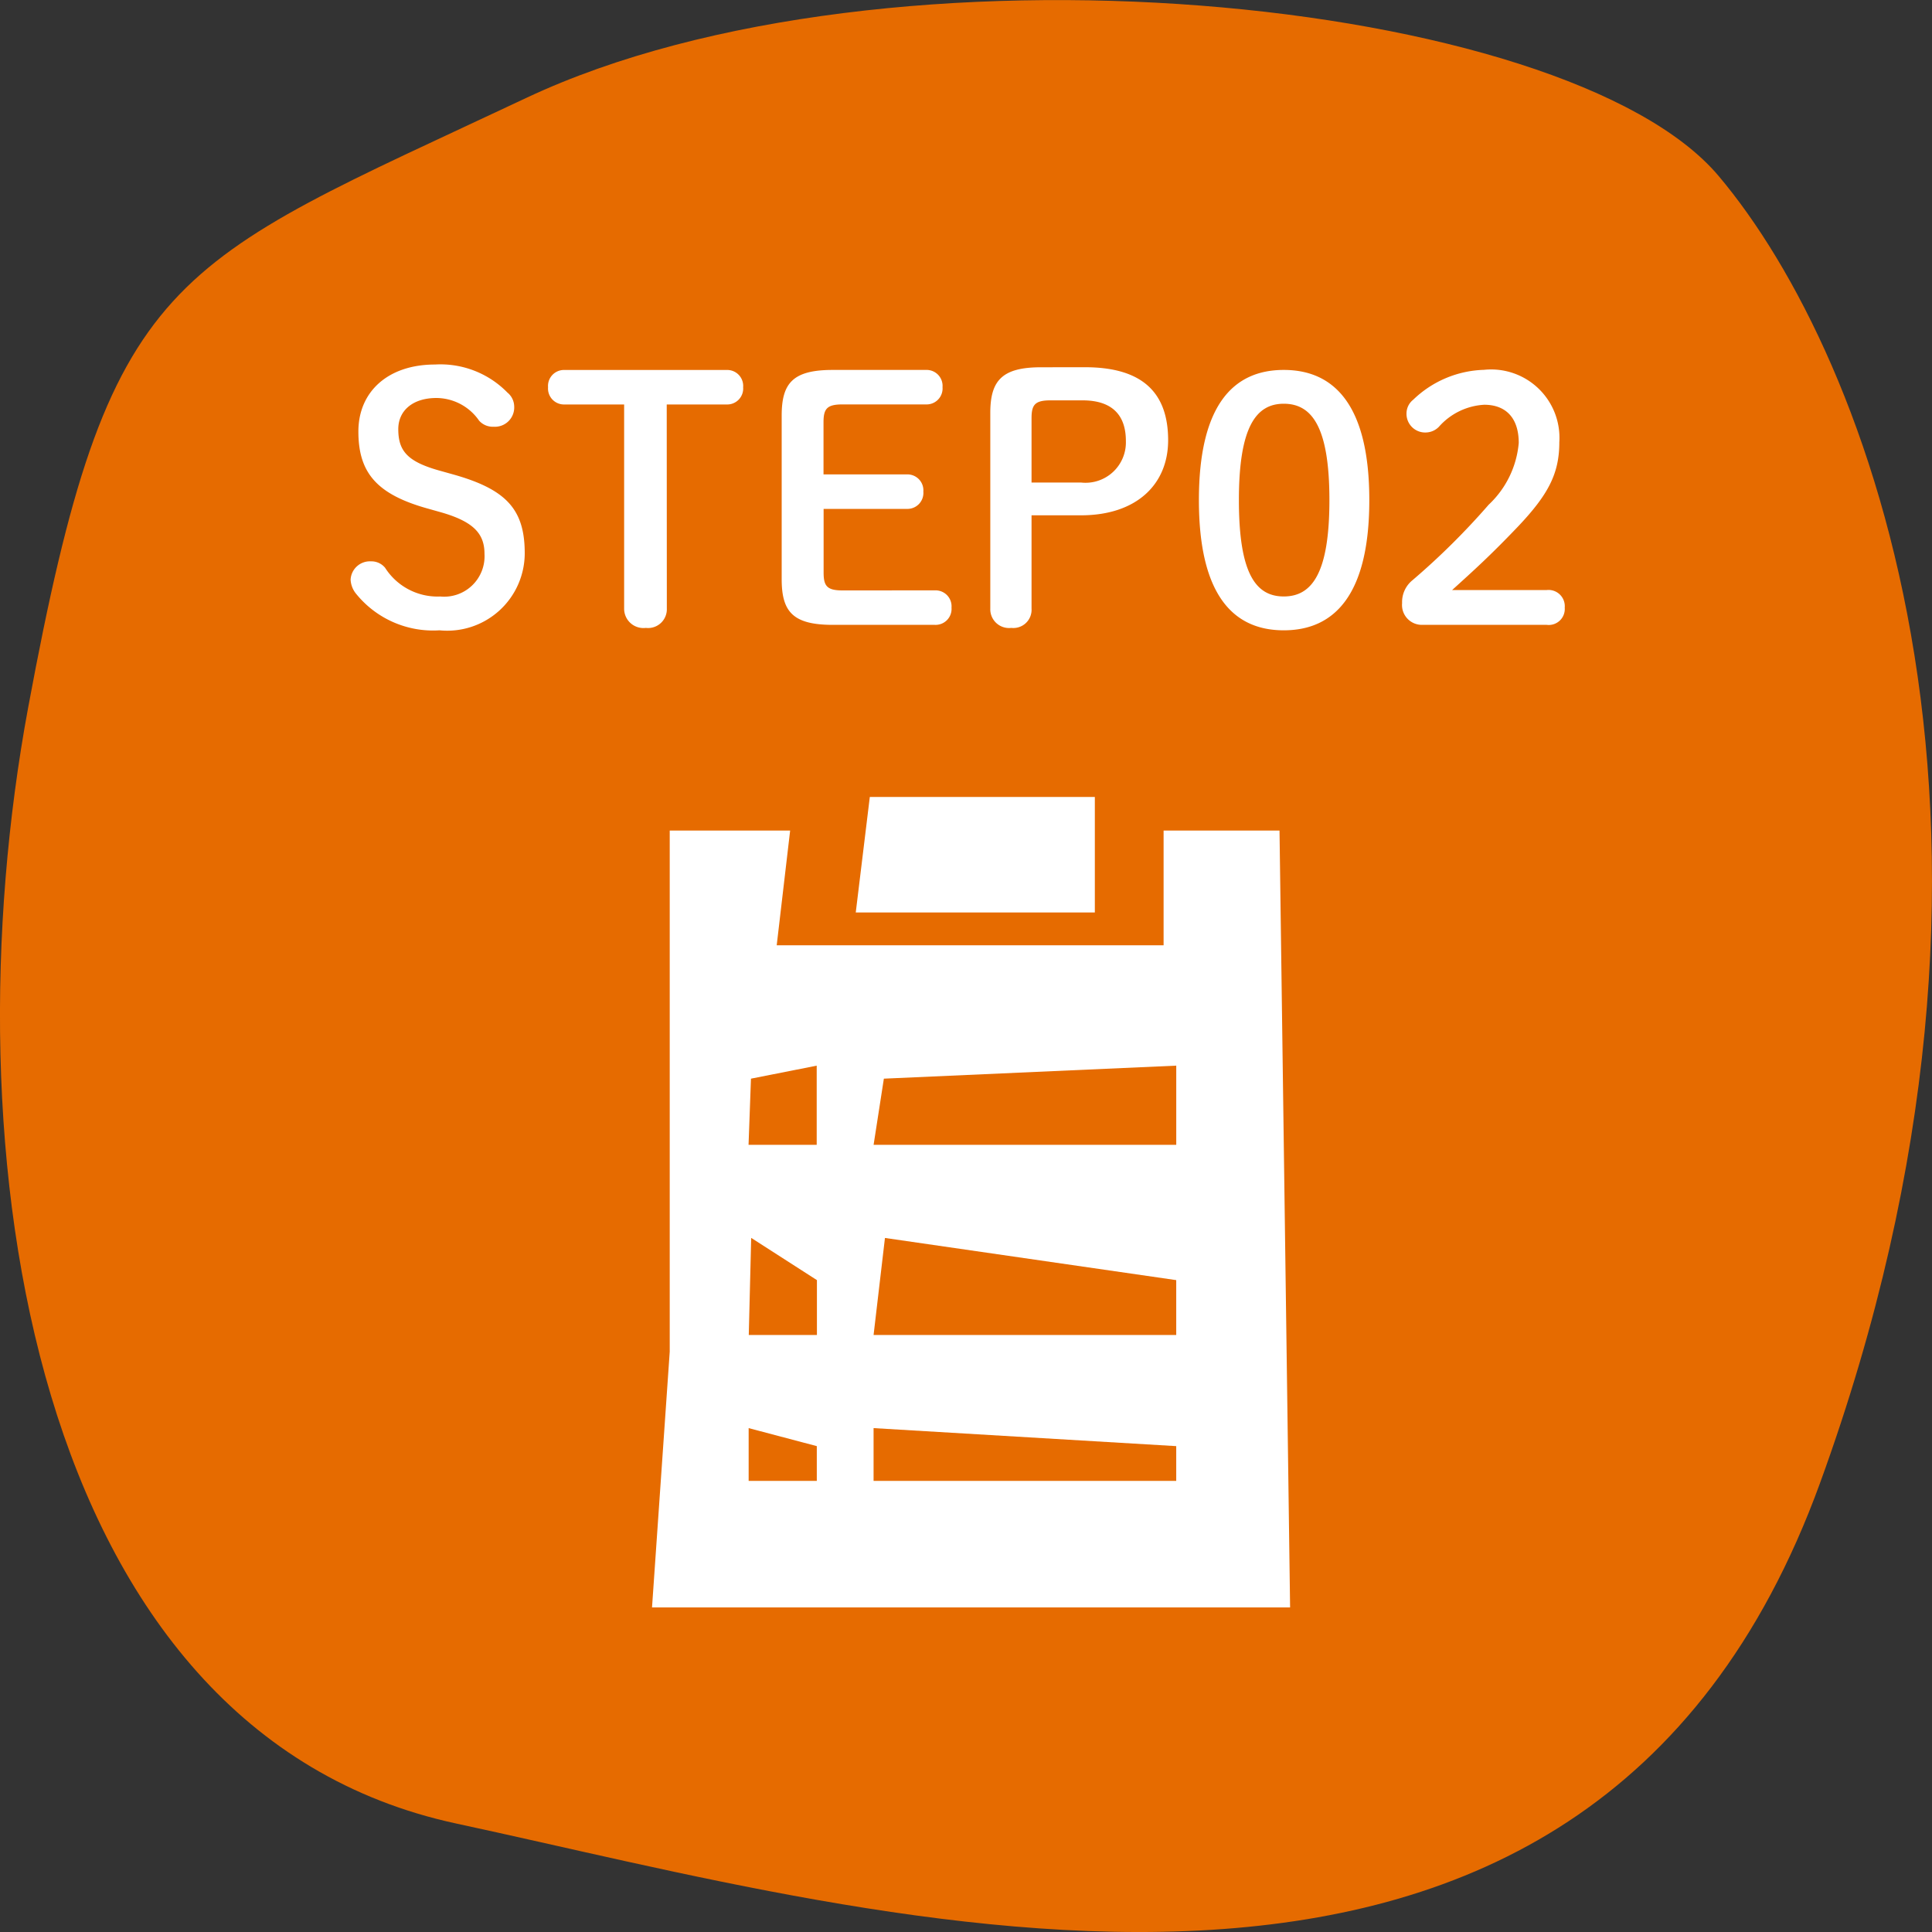
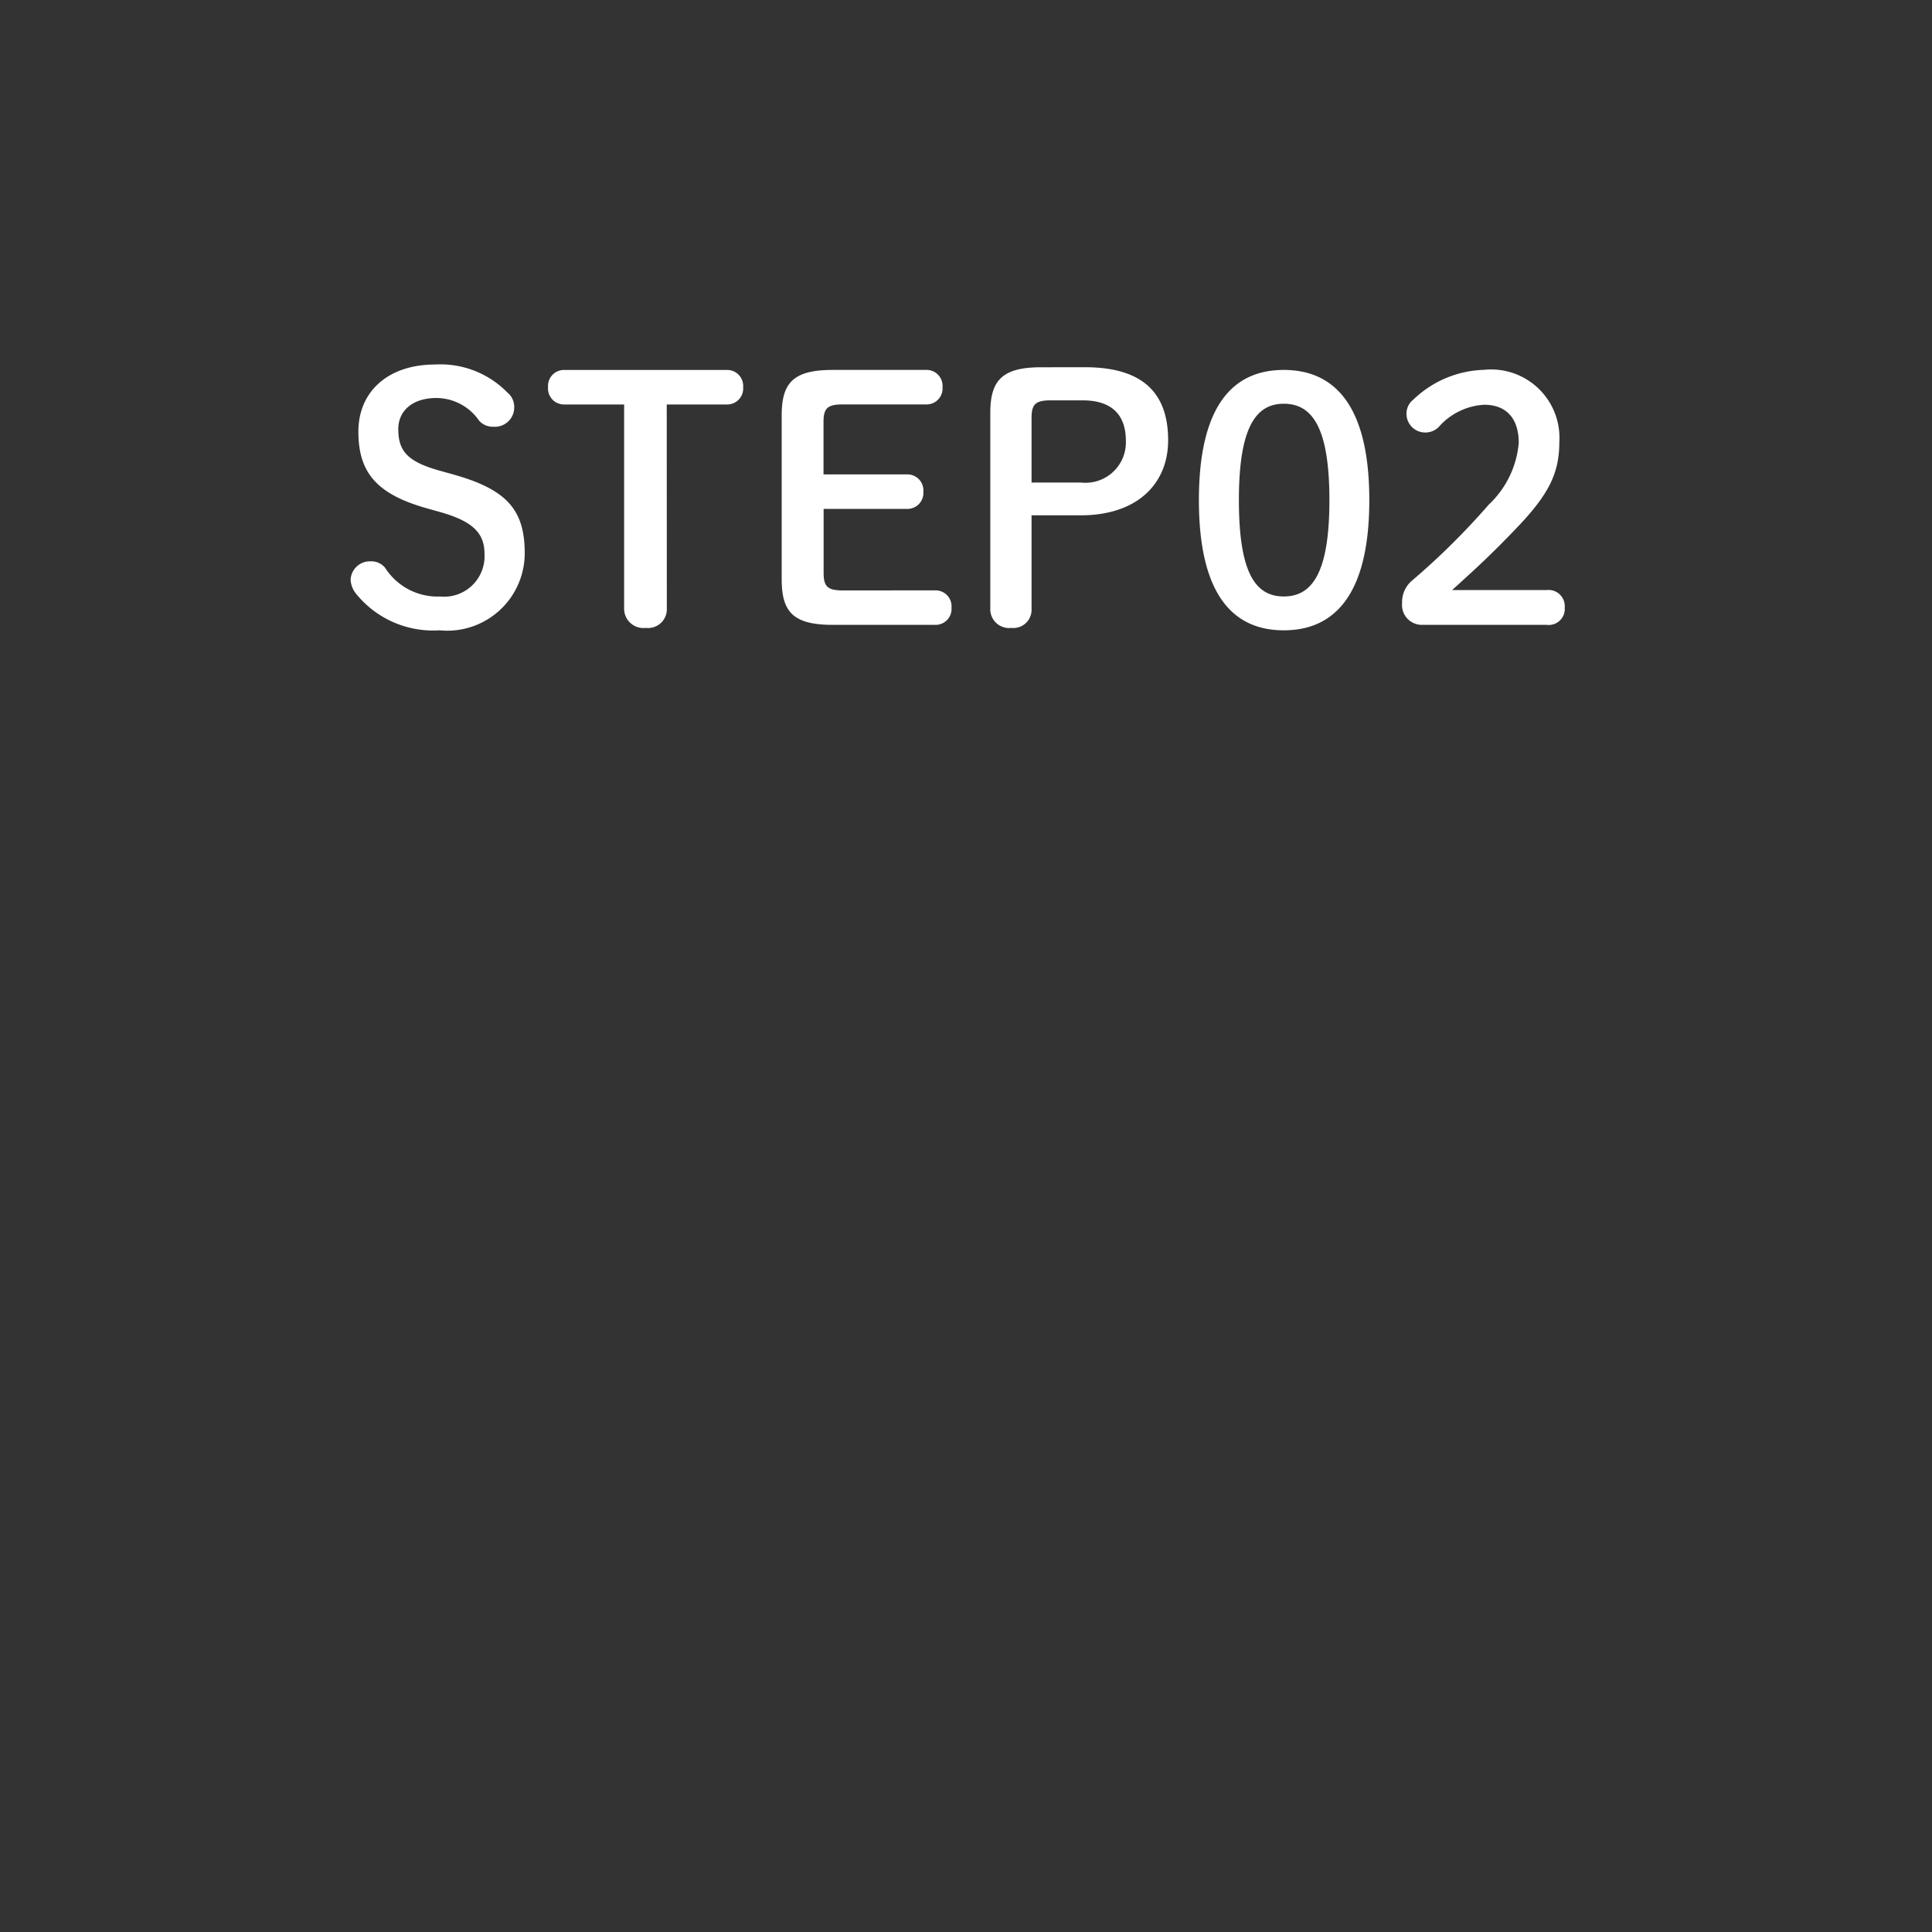
<svg xmlns="http://www.w3.org/2000/svg" width="80" height="80" viewBox="0 0 80 80">
  <rect x="0" y="0" width="80" height="80" fill="#333333" stroke="none" />
  <g id="グループ_5900" data-name="グループ 5900" transform="translate(-360 -587)">
-     <path id="パス_42185" data-name="パス 42185" d="M5462.721-5007.68c-14.912,7.022-17.265,7.051-20.638,25.249s-.012,42.4,17.737,46.213,46.74,12.621,56.46-14.1,2.107-46.652-4.2-54.126S5477.635-5014.7,5462.721-5007.68Z" transform="translate(-5080.917 5598.729)" fill="#e66b00" />
    <path id="パス_42537" data-name="パス 42537" d="M4.214-4.8c1.4.392,1.848.9,1.848,1.736A1.674,1.674,0,0,1,4.228-1.3a2.574,2.574,0,0,1-2.282-1.19.735.735,0,0,0-.588-.266A.8.8,0,0,0,.518-2a1,1,0,0,0,.238.6A4.1,4.1,0,0,0,4.2.1,3.209,3.209,0,0,0,7.728-3.094c0-1.82-.77-2.646-2.968-3.262l-.5-.14C2.87-6.874,2.492-7.322,2.492-8.232c0-.756.588-1.288,1.582-1.288a2.163,2.163,0,0,1,1.764.938.756.756,0,0,0,.6.252.8.8,0,0,0,.854-.84.757.757,0,0,0-.28-.574,3.875,3.875,0,0,0-3-1.162C2.072-10.906.84-9.786.84-8.134c0,1.694.742,2.6,2.87,3.192Zm9.394-4.452h2.478a.661.661,0,0,0,.686-.714.661.661,0,0,0-.686-.714H9.38a.661.661,0,0,0-.686.714.661.661,0,0,0,.686.714h2.464V-.8a.8.8,0,0,0,.9.8.777.777,0,0,0,.868-.8Zm7.28,7.7c-.644,0-.784-.182-.784-.742V-4.928h3.444a.661.661,0,0,0,.686-.714.661.661,0,0,0-.686-.714H20.1V-8.512c0-.56.14-.742.784-.742h3.458a.661.661,0,0,0,.686-.714.661.661,0,0,0-.686-.714H20.482c-1.652,0-2.114.546-2.114,1.89v6.776c0,1.344.462,1.89,2.114,1.89H24.71A.661.661,0,0,0,25.4-.84a.661.661,0,0,0-.686-.714Zm8.218-9.24c-1.61,0-2.1.546-2.1,1.89V-.8a.777.777,0,0,0,.868.8.755.755,0,0,0,.84-.8V-4.662h2.044c2.31,0,3.612-1.288,3.612-3.108,0-1.918-1.008-3.024-3.444-3.024ZM28.714-6.02V-8.68c0-.56.14-.742.784-.742h1.33c1.2,0,1.792.588,1.792,1.68A1.672,1.672,0,0,1,30.758-6.02Zm10.444-4.662c-2.128,0-3.514,1.512-3.514,5.39S37.03.1,39.158.1,42.7-1.414,42.7-5.292,41.286-10.682,39.158-10.682Zm0,1.4c1.176,0,1.89.98,1.89,3.99s-.714,3.99-1.89,3.99S37.3-2.282,37.3-5.292,38-9.282,39.158-9.282ZM46.13-1.568c.882-.8,1.568-1.414,2.73-2.632,1.26-1.33,1.708-2.2,1.708-3.486a2.83,2.83,0,0,0-3.122-3A4.4,4.4,0,0,0,44.52-9.45a.729.729,0,0,0-.28.574.773.773,0,0,0,.812.784.772.772,0,0,0,.532-.238,2.7,2.7,0,0,1,1.876-.91c.882,0,1.428.532,1.428,1.582A3.975,3.975,0,0,1,47.642-5.1a30.009,30.009,0,0,1-3.15,3.122,1.163,1.163,0,0,0-.434.952.821.821,0,0,0,.826.9H50.05a.663.663,0,0,0,.742-.714.673.673,0,0,0-.742-.728Z" transform="translate(374 613)" fill="#fff" />
    <g id="グループ_5895" data-name="グループ 5895" transform="translate(342 362)">
      <rect id="長方形_3161" data-name="長方形 3161" width="36" height="36" transform="translate(40 257)" fill="none" />
      <g id="グループ_5657" data-name="グループ 5657" transform="translate(4.981 1)">
-         <path id="パス_42320" data-name="パス 42320" d="M52.195,258.823l-.582,4.784h9.9v-4.784Z" transform="translate(-3.159 -1.823)" fill="#fff" />
-         <path id="前面オブジェクトで型抜き_2" data-name="前面オブジェクトで型抜き 2" d="M-3831.563-5134.833h-26.419l.733-10.588V-5167h4.986l-.556,4.75h16.02V-5167h4.8l.438,32.166Zm-17.245-7.424v2.185h12.532v-1.439l-12.532-.746Zm-5.173,0v2.185h2.822v-1.439l-2.822-.746Zm5.644-7.874h0l-.471,4.018h12.532v-2.272l-12.061-1.746Zm-5.539,0h0l-.1,4.018h2.822v-2.272l-2.717-1.746Zm17.6-7.135-12.106.539-.425,2.739h12.532v-3.277Zm-14.883,0h0l-2.726.539-.1,2.739h2.822v-3.277Z" transform="translate(3898 5425.392)" fill="#fff" />
-       </g>
+         </g>
    </g>
  </g>
</svg>